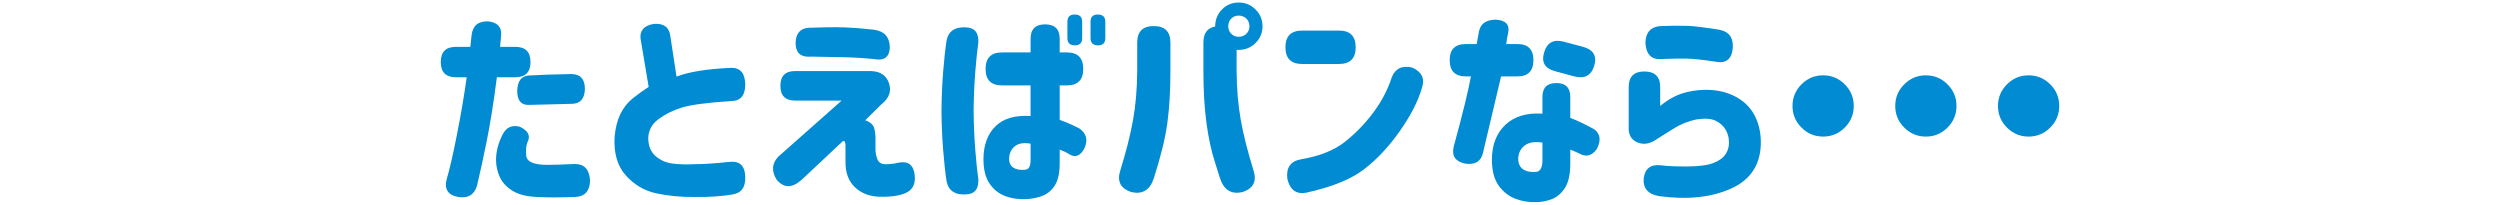
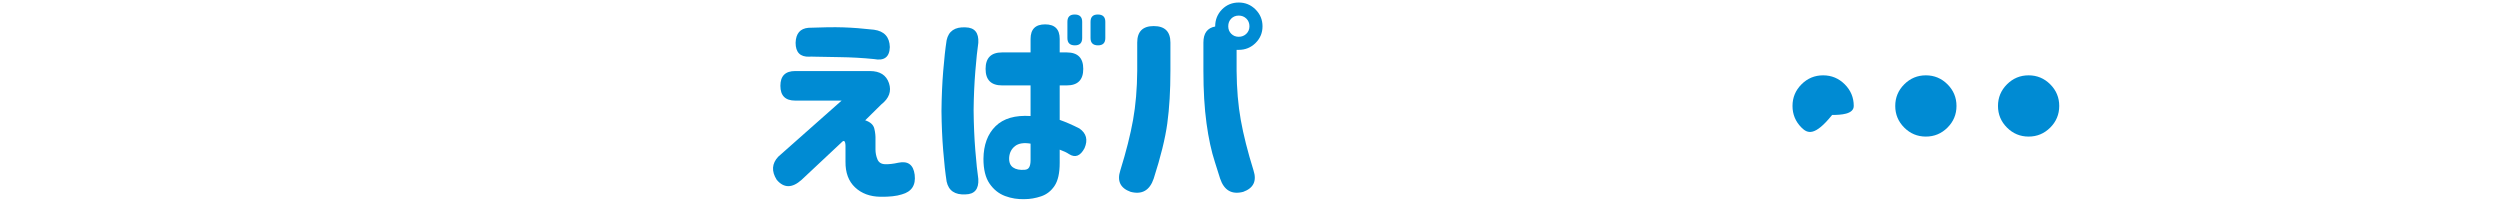
<svg xmlns="http://www.w3.org/2000/svg" version="1.1" id="txt_x5F_09" x="0px" y="0px" width="342px" height="28px" viewBox="0 0 342 28" style="enable-background:new 0 0 342 28;" xml:space="preserve">
  <style type="text/css">
	.st0{fill:#008BD3;}
</style>
  <g>
-     <path class="st0" d="M62.377,6.409h1.963c0.117-1.055,0.176-1.592,0.176-1.611c0.156-1.289,0.908-1.914,2.256-1.875   c1.27,0.137,1.865,0.762,1.787,1.875l-0.146,1.611h2.08c1.387,0,2.08,0.693,2.08,2.08c0,1.388-0.693,2.08-2.08,2.08h-2.52   c-0.43,3.359-0.889,6.251-1.377,8.672c-0.488,2.422-0.938,4.482-1.348,6.182c-0.371,1.23-1.23,1.738-2.578,1.523   c-1.446-0.273-1.953-1.132-1.523-2.578c0.371-1.23,0.835-3.262,1.392-6.094c0.557-2.831,0.991-5.4,1.304-7.705h-1.465   c-1.387,0-2.08-0.692-2.08-2.08C60.297,7.102,60.99,6.409,62.377,6.409z M68.764,18.391c0.488-0.977,1.27-1.328,2.344-1.055   c1.152,0.547,1.504,1.25,1.055,2.109c-0.176,0.392-0.234,1.001-0.176,1.831c0.059,0.831,0.977,1.256,2.754,1.274   c1.094,0,2.412-0.039,3.955-0.117c1.27,0.02,1.943,0.781,2.021,2.285c-0.04,1.426-0.713,2.168-2.021,2.227   c-2.149,0.078-3.896,0.078-5.244,0c-1.426-0.059-2.549-0.347-3.369-0.864c-0.82-0.517-1.396-1.152-1.729-1.904   c-0.333-0.751-0.498-1.538-0.498-2.358C67.875,20.667,68.178,19.524,68.764,18.391z M78.197,10.13   c1.211,0.02,1.816,0.703,1.816,2.051c-0.04,1.329-0.625,2.003-1.758,2.021c-2.578,0.059-4.493,0.107-5.742,0.146   c-1.191,0.099-1.777-0.566-1.758-1.992c0.059-1.249,0.557-1.923,1.494-2.021C73.792,10.237,75.775,10.17,78.197,10.13z" />
-     <path class="st0" d="M100.076,13.821c-3.34,0.216-5.625,0.518-6.855,0.908c-1.23,0.392-2.29,0.923-3.179,1.597   c-0.889,0.674-1.343,1.549-1.362,2.622c0.019,1.036,0.352,1.836,0.996,2.402c0.645,0.567,1.421,0.908,2.329,1.025   s1.89,0.146,2.944,0.088c1.23,0,2.861-0.106,4.893-0.322c1.387-0.136,2.09,0.567,2.109,2.109c0.039,1.426-0.586,2.217-1.875,2.373   c-1.348,0.234-3.028,0.342-5.039,0.322c-1.875,0.02-3.628-0.146-5.259-0.498c-1.631-0.352-3.022-1.172-4.175-2.461   c-1.153-1.289-1.66-3.057-1.523-5.303c0.117-1.23,0.385-2.271,0.806-3.12c0.42-0.85,0.991-1.562,1.714-2.139   c0.722-0.575,1.436-1.088,2.139-1.538l-1.113-6.621c-0.117-1.094,0.479-1.758,1.787-1.992c1.367-0.117,2.128,0.43,2.285,1.641   l0.85,5.566c1.718-0.663,4.229-1.064,7.529-1.201c1.23,0,1.855,0.772,1.875,2.314C101.932,13.059,101.307,13.803,100.076,13.821z" />
    <path class="st0" d="M119.004,9.72c1.367,0,2.236,0.553,2.607,1.655c0.371,1.104,0.019,2.076-1.055,2.915l-2.197,2.168   c0.703,0.234,1.118,0.611,1.245,1.128c0.127,0.518,0.18,1.03,0.161,1.538c0,0.41,0,0.85,0,1.318s0.088,0.919,0.264,1.348   c0.176,0.43,0.522,0.655,1.04,0.674c0.517,0.02,1.128-0.048,1.831-0.205c1.308-0.273,2.051,0.274,2.227,1.641   c0.176,1.426-0.41,2.324-1.758,2.695c-0.723,0.234-1.699,0.342-2.93,0.322c-1.426-0.02-2.583-0.449-3.472-1.289   c-0.889-0.839-1.323-2.011-1.304-3.516c0-0.78,0-1.333,0-1.655s0-0.493,0-0.513c0-0.019-0.005-0.098-0.015-0.234   c-0.01-0.136-0.044-0.253-0.103-0.352c-0.059-0.098-0.157-0.098-0.293,0l-5.596,5.244c-1.289,1.153-2.422,1.153-3.398,0   c-0.743-1.172-0.674-2.227,0.205-3.164l8.672-7.676h-6.357c-1.348,0-2.021-0.674-2.021-2.021s0.674-2.021,2.021-2.021H119.004z    M110.596,3.802c1.934-0.077,3.52-0.098,4.761-0.059c1.24,0.04,2.641,0.146,4.204,0.322c1.406,0.195,2.128,0.986,2.168,2.373   c-0.04,1.367-0.762,1.915-2.168,1.641c-1.563-0.156-3.14-0.244-4.731-0.264c-1.592-0.019-2.671-0.039-3.237-0.059   c-0.567-0.019-0.86-0.019-0.879,0c-1.25,0.04-1.875-0.596-1.875-1.904C108.877,4.583,109.463,3.9,110.596,3.802z" />
    <path class="st0" d="M129.498,5.501c0.273-1.249,1.132-1.835,2.578-1.758c1.25,0.02,1.835,0.723,1.758,2.109   c-0.137,0.919-0.274,2.223-0.41,3.911c-0.137,1.689-0.215,3.462-0.234,5.317c0.019,1.974,0.098,3.805,0.234,5.493   c0.136,1.689,0.273,2.993,0.41,3.911c0.078,1.388-0.508,2.09-1.758,2.109c-1.446,0.078-2.305-0.508-2.578-1.758   c-0.176-1.132-0.333-2.549-0.469-4.248c-0.137-1.68-0.215-3.476-0.234-5.391v-0.029c0.019-1.934,0.098-3.739,0.234-5.42   C129.166,8.05,129.322,6.634,129.498,5.501z M140.982,7.171V5.325c0-1.328,0.664-1.992,1.992-1.992   c1.328,0,1.992,0.664,1.992,1.992v1.846h0.967c1.504,0,2.256,0.752,2.256,2.256c0,1.505-0.752,2.256-2.256,2.256h-0.967v4.717   c0.839,0.293,1.738,0.685,2.695,1.172c0.957,0.664,1.191,1.563,0.703,2.695c-0.567,1.074-1.27,1.348-2.109,0.82   c-0.312-0.215-0.743-0.42-1.289-0.615v1.816c0,1.388-0.234,2.432-0.703,3.135s-1.084,1.182-1.846,1.436s-1.504,0.381-2.227,0.381   c-0.938,0.039-1.836-0.103-2.695-0.425c-0.86-0.322-1.567-0.889-2.124-1.699c-0.557-0.81-0.835-1.938-0.835-3.384   c0.019-1.914,0.571-3.402,1.655-4.468c1.084-1.064,2.681-1.527,4.79-1.392v-4.189h-3.896c-1.504,0-2.256-0.751-2.256-2.256   c0-1.504,0.751-2.256,2.256-2.256H140.982z M140.191,23.225c0.293-0.019,0.498-0.142,0.615-0.366   c0.117-0.224,0.176-0.542,0.176-0.952v-2.256c-0.918-0.156-1.622-0.048-2.109,0.322c-0.488,0.371-0.762,0.89-0.82,1.553   c-0.04,0.645,0.136,1.104,0.527,1.377C138.971,23.178,139.507,23.284,140.191,23.225z M146.021,2.981   c0-0.663,0.332-0.996,0.996-0.996c0.684,0,1.025,0.333,1.025,0.996v2.227c0,0.664-0.333,0.996-0.996,0.996   c-0.684,0-1.025-0.332-1.025-0.996V2.981z M149.186,2.981c0-0.663,0.332-0.996,0.996-0.996c0.684,0,1.025,0.333,1.025,0.996v2.227   c0,0.664-0.333,0.996-0.996,0.996c-0.684,0-1.025-0.332-1.025-0.996V2.981z" />
    <path class="st0" d="M153.258,23.313c0.801-2.578,1.381-4.878,1.743-6.899c0.361-2.021,0.552-4.263,0.571-6.724V5.823   c0-1.504,0.751-2.256,2.256-2.256c1.523,0,2.285,0.752,2.285,2.256V9.69c0,2.715-0.142,5.108-0.425,7.178   c-0.283,2.07-0.904,4.59-1.86,7.559c-0.547,1.621-1.602,2.227-3.164,1.816C153.258,25.735,152.79,24.76,153.258,23.313z    M171.481,23.313c0.469,1.446,0,2.422-1.406,2.93c-1.563,0.41-2.618-0.195-3.164-1.816l-0.703-2.227   c-0.488-1.483-0.875-3.262-1.157-5.332c-0.283-2.069-0.425-4.463-0.425-7.178V5.823c0-1.27,0.537-2.002,1.611-2.197V3.597   c0-0.897,0.312-1.67,0.938-2.314c0.625-0.625,1.387-0.938,2.285-0.938c0.898,0,1.665,0.318,2.3,0.952   c0.634,0.635,0.952,1.402,0.952,2.3c0,0.898-0.318,1.66-0.952,2.285c-0.635,0.626-1.402,0.938-2.3,0.938c-0.098,0-0.195,0-0.293,0   V9.69c0.019,2.461,0.209,4.702,0.571,6.724C170.099,18.435,170.68,20.735,171.481,23.313z M170.924,3.597   c0-0.429-0.142-0.78-0.425-1.055c-0.283-0.273-0.63-0.41-1.04-0.41s-0.752,0.137-1.025,0.41c-0.274,0.274-0.41,0.626-0.41,1.055   c0,0.41,0.136,0.752,0.41,1.025c0.273,0.274,0.615,0.41,1.025,0.41s0.757-0.136,1.04-0.41   C170.782,4.348,170.924,4.007,170.924,3.597z" />
-     <path class="st0" d="M178.133,4.182h5.039c1.523,0,2.285,0.762,2.285,2.285s-0.762,2.285-2.285,2.285h-5.039   c-1.523,0-2.285-0.762-2.285-2.285S176.609,4.182,178.133,4.182z M194.51,12.063c-0.527,1.816-1.549,3.794-3.062,5.933   c-1.514,2.139-3.154,3.878-4.922,5.215c-1.769,1.338-4.38,2.388-7.837,3.149c-1.348,0.254-2.208-0.371-2.578-1.875   c-0.195-1.542,0.429-2.441,1.875-2.695c2.52-0.429,4.512-1.22,5.977-2.373c1.465-1.152,2.769-2.494,3.911-4.028   c1.143-1.533,1.987-3.149,2.534-4.849c0.487-1.19,1.425-1.621,2.812-1.289C194.528,9.856,194.959,10.794,194.51,12.063z" />
-     <path class="st0" d="M198.319,8.225c0-1.465,0.732-2.197,2.197-2.197h1.494l0.322-1.758c0.215-1.035,0.977-1.563,2.285-1.582   c1.366,0.078,1.934,0.685,1.699,1.816c-0.117,0.469-0.205,0.978-0.264,1.523h1.523c1.465,0,2.197,0.732,2.197,2.197   c0,1.484-0.732,2.227-2.197,2.227h-2.227c-1.388,5.841-2.217,9.346-2.49,10.518c-0.293,1.153-1.113,1.622-2.461,1.406   c-1.329-0.293-1.836-1.073-1.523-2.344c1.23-4.492,2.011-7.686,2.344-9.58h-0.703C199.052,10.452,198.319,9.71,198.319,8.225z    M214.813,13.264v2.871c0.879,0.312,1.973,0.831,3.281,1.553c0.839,0.626,0.956,1.523,0.352,2.695   c-0.685,0.957-1.505,1.153-2.461,0.586c-0.274-0.136-0.664-0.303-1.172-0.498v1.904c0,1.484-0.249,2.604-0.747,3.354   c-0.498,0.752-1.099,1.26-1.802,1.523s-1.417,0.396-2.139,0.396c-0.938,0.039-1.86-0.107-2.769-0.439s-1.681-0.928-2.314-1.787   c-0.635-0.859-0.952-2.069-0.952-3.633c0.019-2.011,0.64-3.589,1.86-4.731c1.22-1.143,2.904-1.645,5.054-1.509v-2.285   c0-1.27,0.634-1.904,1.904-1.904C214.179,11.36,214.813,11.995,214.813,13.264z M210.126,23.518   c0.293-0.019,0.513-0.165,0.659-0.439c0.146-0.273,0.22-0.634,0.22-1.084v-2.49c-1.055-0.156-1.856-0.029-2.402,0.381   c-0.547,0.41-0.85,0.978-0.908,1.699c-0.02,0.723,0.19,1.241,0.63,1.553C208.764,23.45,209.364,23.577,210.126,23.518z    M211.239,7.171c0.391-1.348,1.289-1.835,2.695-1.465l2.637,0.703c1.406,0.392,1.914,1.25,1.523,2.578   c-0.41,1.348-1.318,1.836-2.725,1.465l-2.607-0.703C211.337,9.379,210.829,8.518,211.239,7.171z" />
-     <path class="st0" d="M222.806,17.747v-5.83c0-1.425,0.713-2.139,2.139-2.139c1.445,0,2.168,0.714,2.168,2.139v2.578   c0.801-0.663,1.615-1.167,2.446-1.509c0.83-0.341,1.791-0.561,2.886-0.659c1.718-0.136,3.227,0.088,4.526,0.674   c1.299,0.586,2.271,1.432,2.915,2.534c0.645,1.104,0.977,2.388,0.996,3.853c0.019,3.028-1.323,5.156-4.028,6.387   c-2.706,1.23-6.002,1.582-9.888,1.055c-1.523-0.254-2.227-1.073-2.109-2.461c0.194-1.328,0.977-1.914,2.344-1.758   c0.859,0.117,2.08,0.172,3.662,0.161c1.582-0.01,2.769-0.171,3.56-0.483c0.791-0.312,1.348-0.728,1.67-1.245   c0.322-0.517,0.464-1.079,0.425-1.685c0-0.566-0.157-1.113-0.469-1.641c-0.312-0.527-0.772-0.933-1.377-1.216   c-0.605-0.282-1.476-0.337-2.607-0.161c-1.113,0.234-2.109,0.626-2.988,1.172c-0.879,0.547-1.66,1.036-2.344,1.465   c-0.898,0.664-1.763,0.85-2.593,0.557C223.308,19.241,222.864,18.645,222.806,17.747z M227.112,3.567   c1.562-0.059,2.812-0.068,3.75-0.029c0.938,0.04,2.383,0.216,4.336,0.527c1.328,0.254,1.943,1.084,1.846,2.49   c-0.137,1.563-0.948,2.187-2.432,1.875c-1.66-0.253-2.94-0.391-3.838-0.41c-0.938-0.019-2.129,0-3.574,0.059   c-1.309,0.078-2.012-0.663-2.109-2.227C225.13,4.446,225.804,3.684,227.112,3.567z" />
-     <path class="st0" d="M246.445,17.454c-0.82-0.82-1.23-1.806-1.23-2.959c0-1.152,0.41-2.139,1.23-2.959s1.806-1.23,2.959-1.23   c1.152,0,2.139,0.41,2.959,1.23s1.23,1.807,1.23,2.959c0,1.153-0.41,2.139-1.23,2.959s-1.807,1.23-2.959,1.23   C248.251,18.684,247.266,18.274,246.445,17.454z" />
+     <path class="st0" d="M246.445,17.454c-0.82-0.82-1.23-1.806-1.23-2.959c0-1.152,0.41-2.139,1.23-2.959s1.806-1.23,2.959-1.23   c1.152,0,2.139,0.41,2.959,1.23s1.23,1.807,1.23,2.959s-1.807,1.23-2.959,1.23   C248.251,18.684,247.266,18.274,246.445,17.454z" />
    <path class="st0" d="M260.5,17.454c-0.82-0.82-1.23-1.806-1.23-2.959c0-1.152,0.41-2.139,1.23-2.959s1.806-1.23,2.959-1.23   c1.152,0,2.139,0.41,2.959,1.23s1.23,1.807,1.23,2.959c0,1.153-0.41,2.139-1.23,2.959s-1.807,1.23-2.959,1.23   C262.306,18.684,261.32,18.274,260.5,17.454z" />
    <path class="st0" d="M274.555,17.454c-0.82-0.82-1.23-1.806-1.23-2.959c0-1.152,0.41-2.139,1.23-2.959s1.807-1.23,2.959-1.23   s2.139,0.41,2.959,1.23s1.23,1.807,1.23,2.959c0,1.153-0.41,2.139-1.23,2.959s-1.807,1.23-2.959,1.23   S275.375,18.274,274.555,17.454z" />
  </g>
</svg>